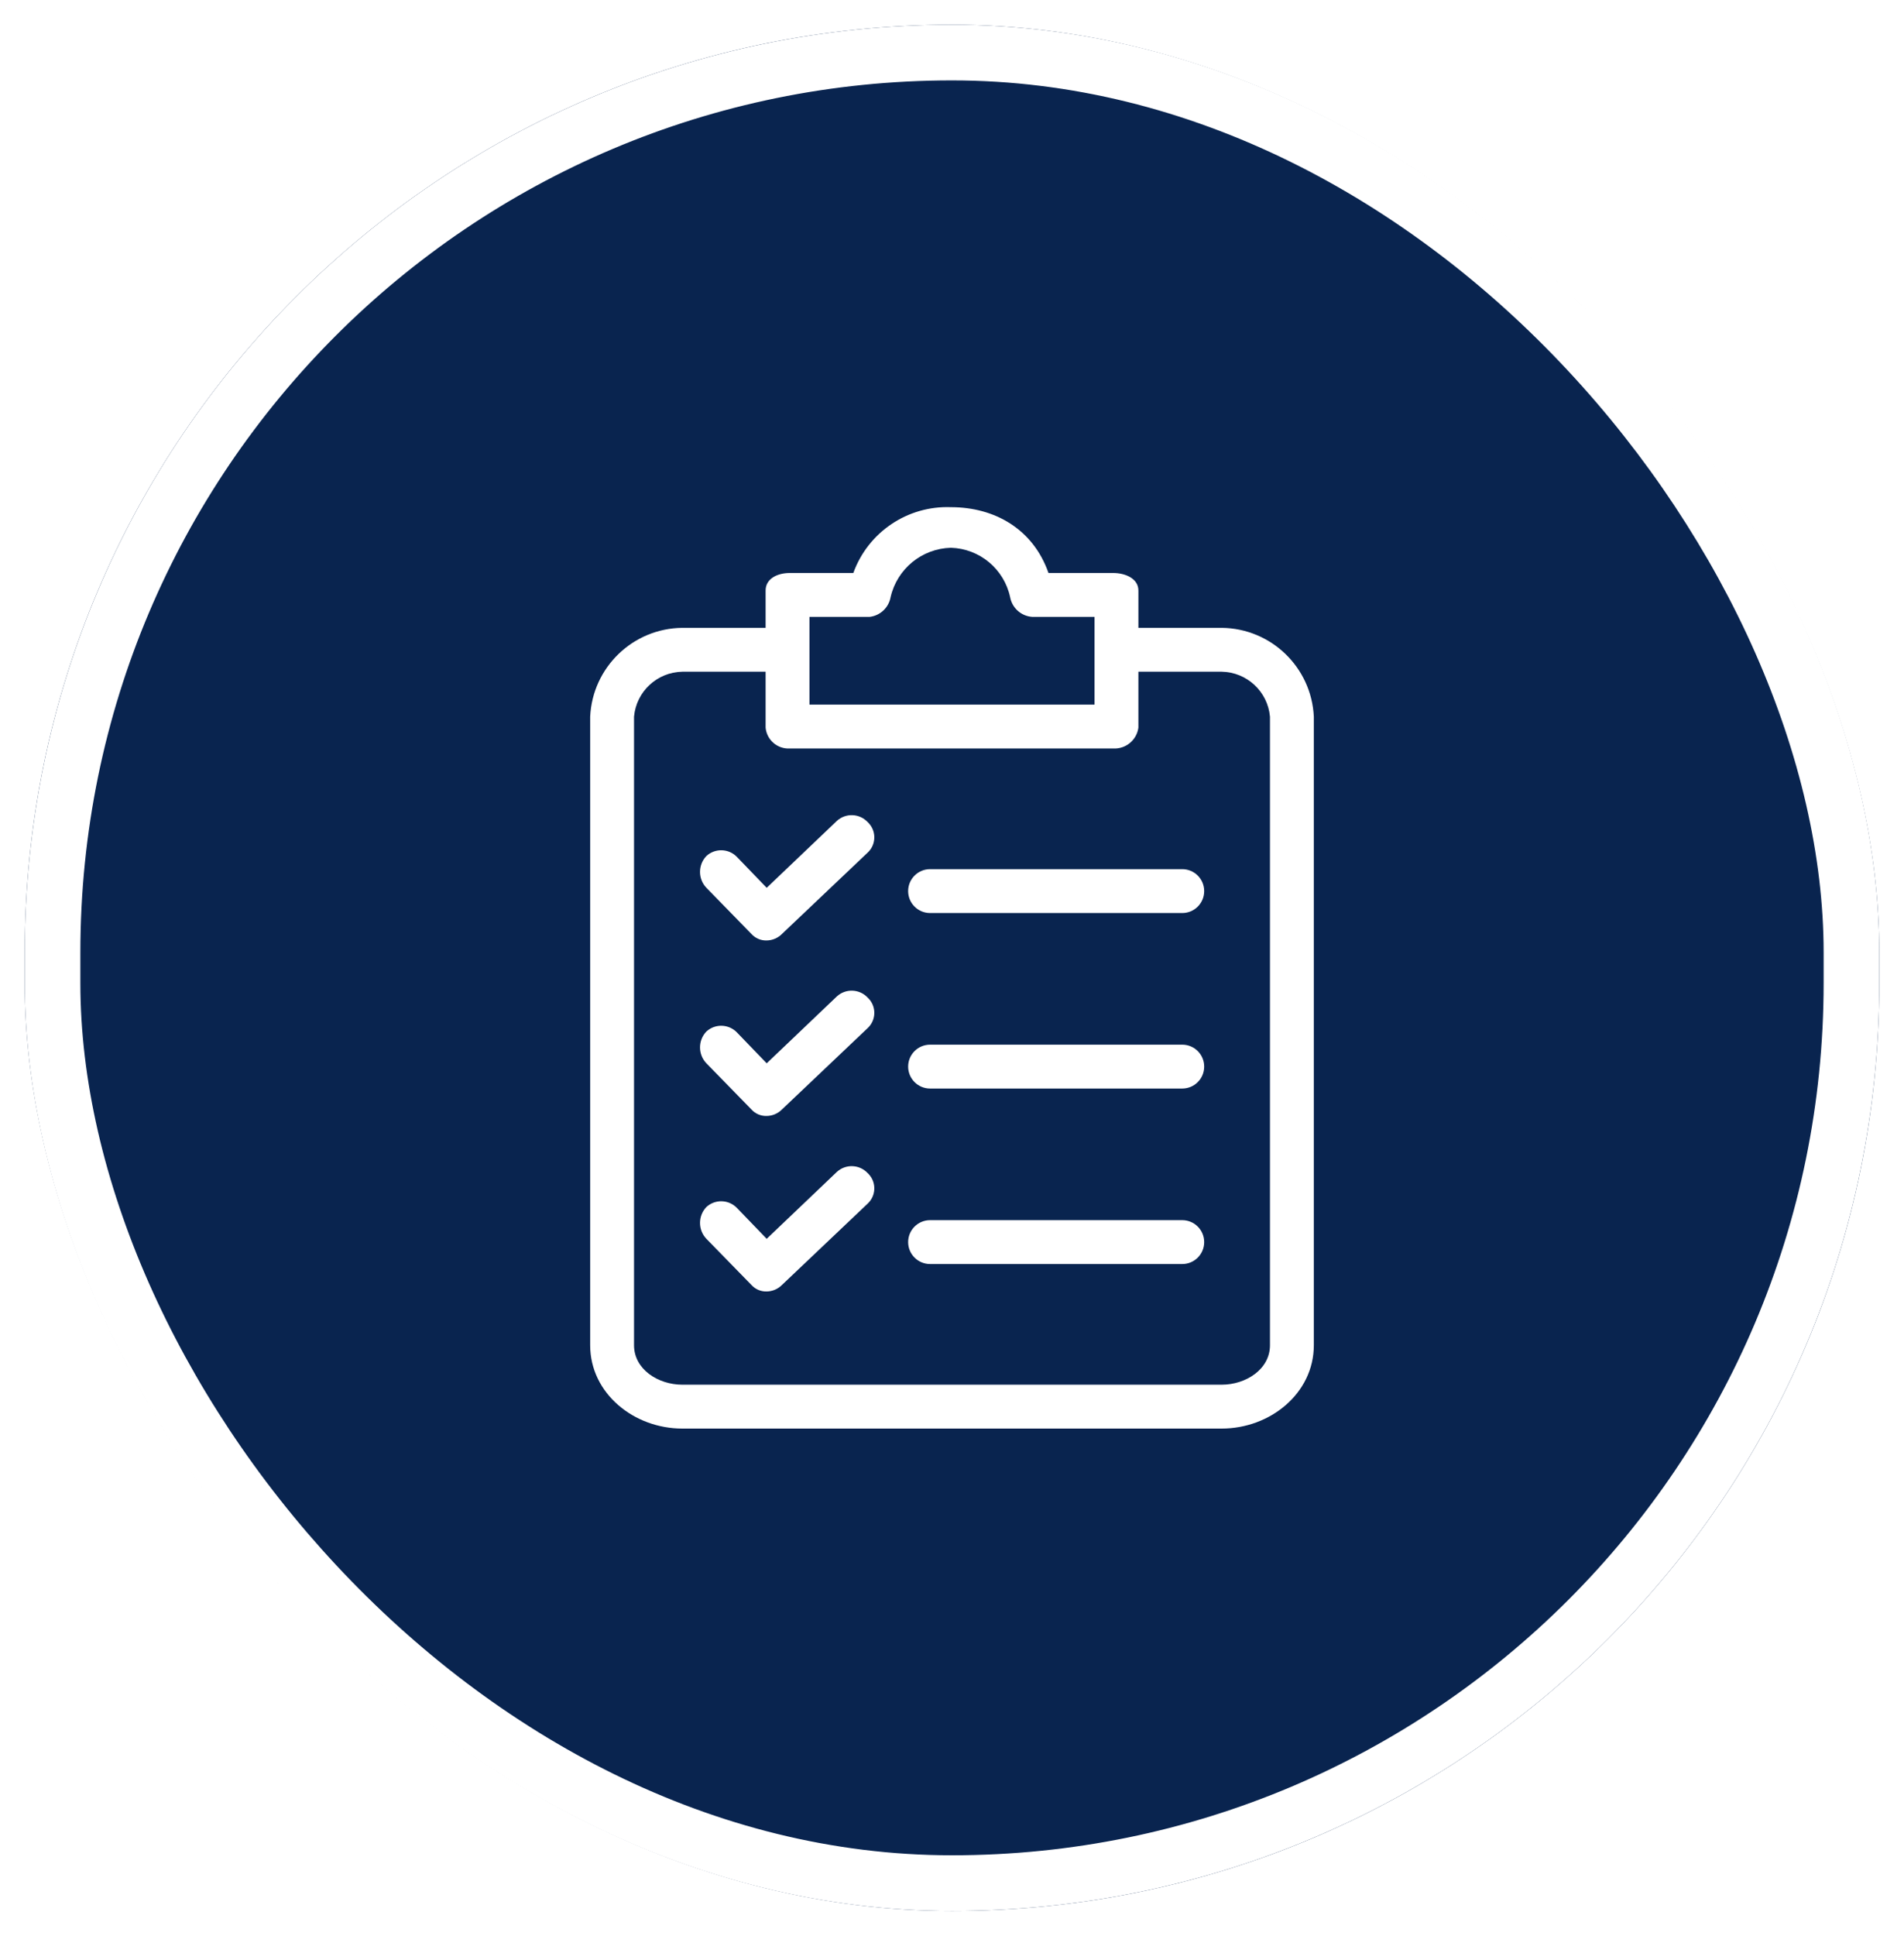
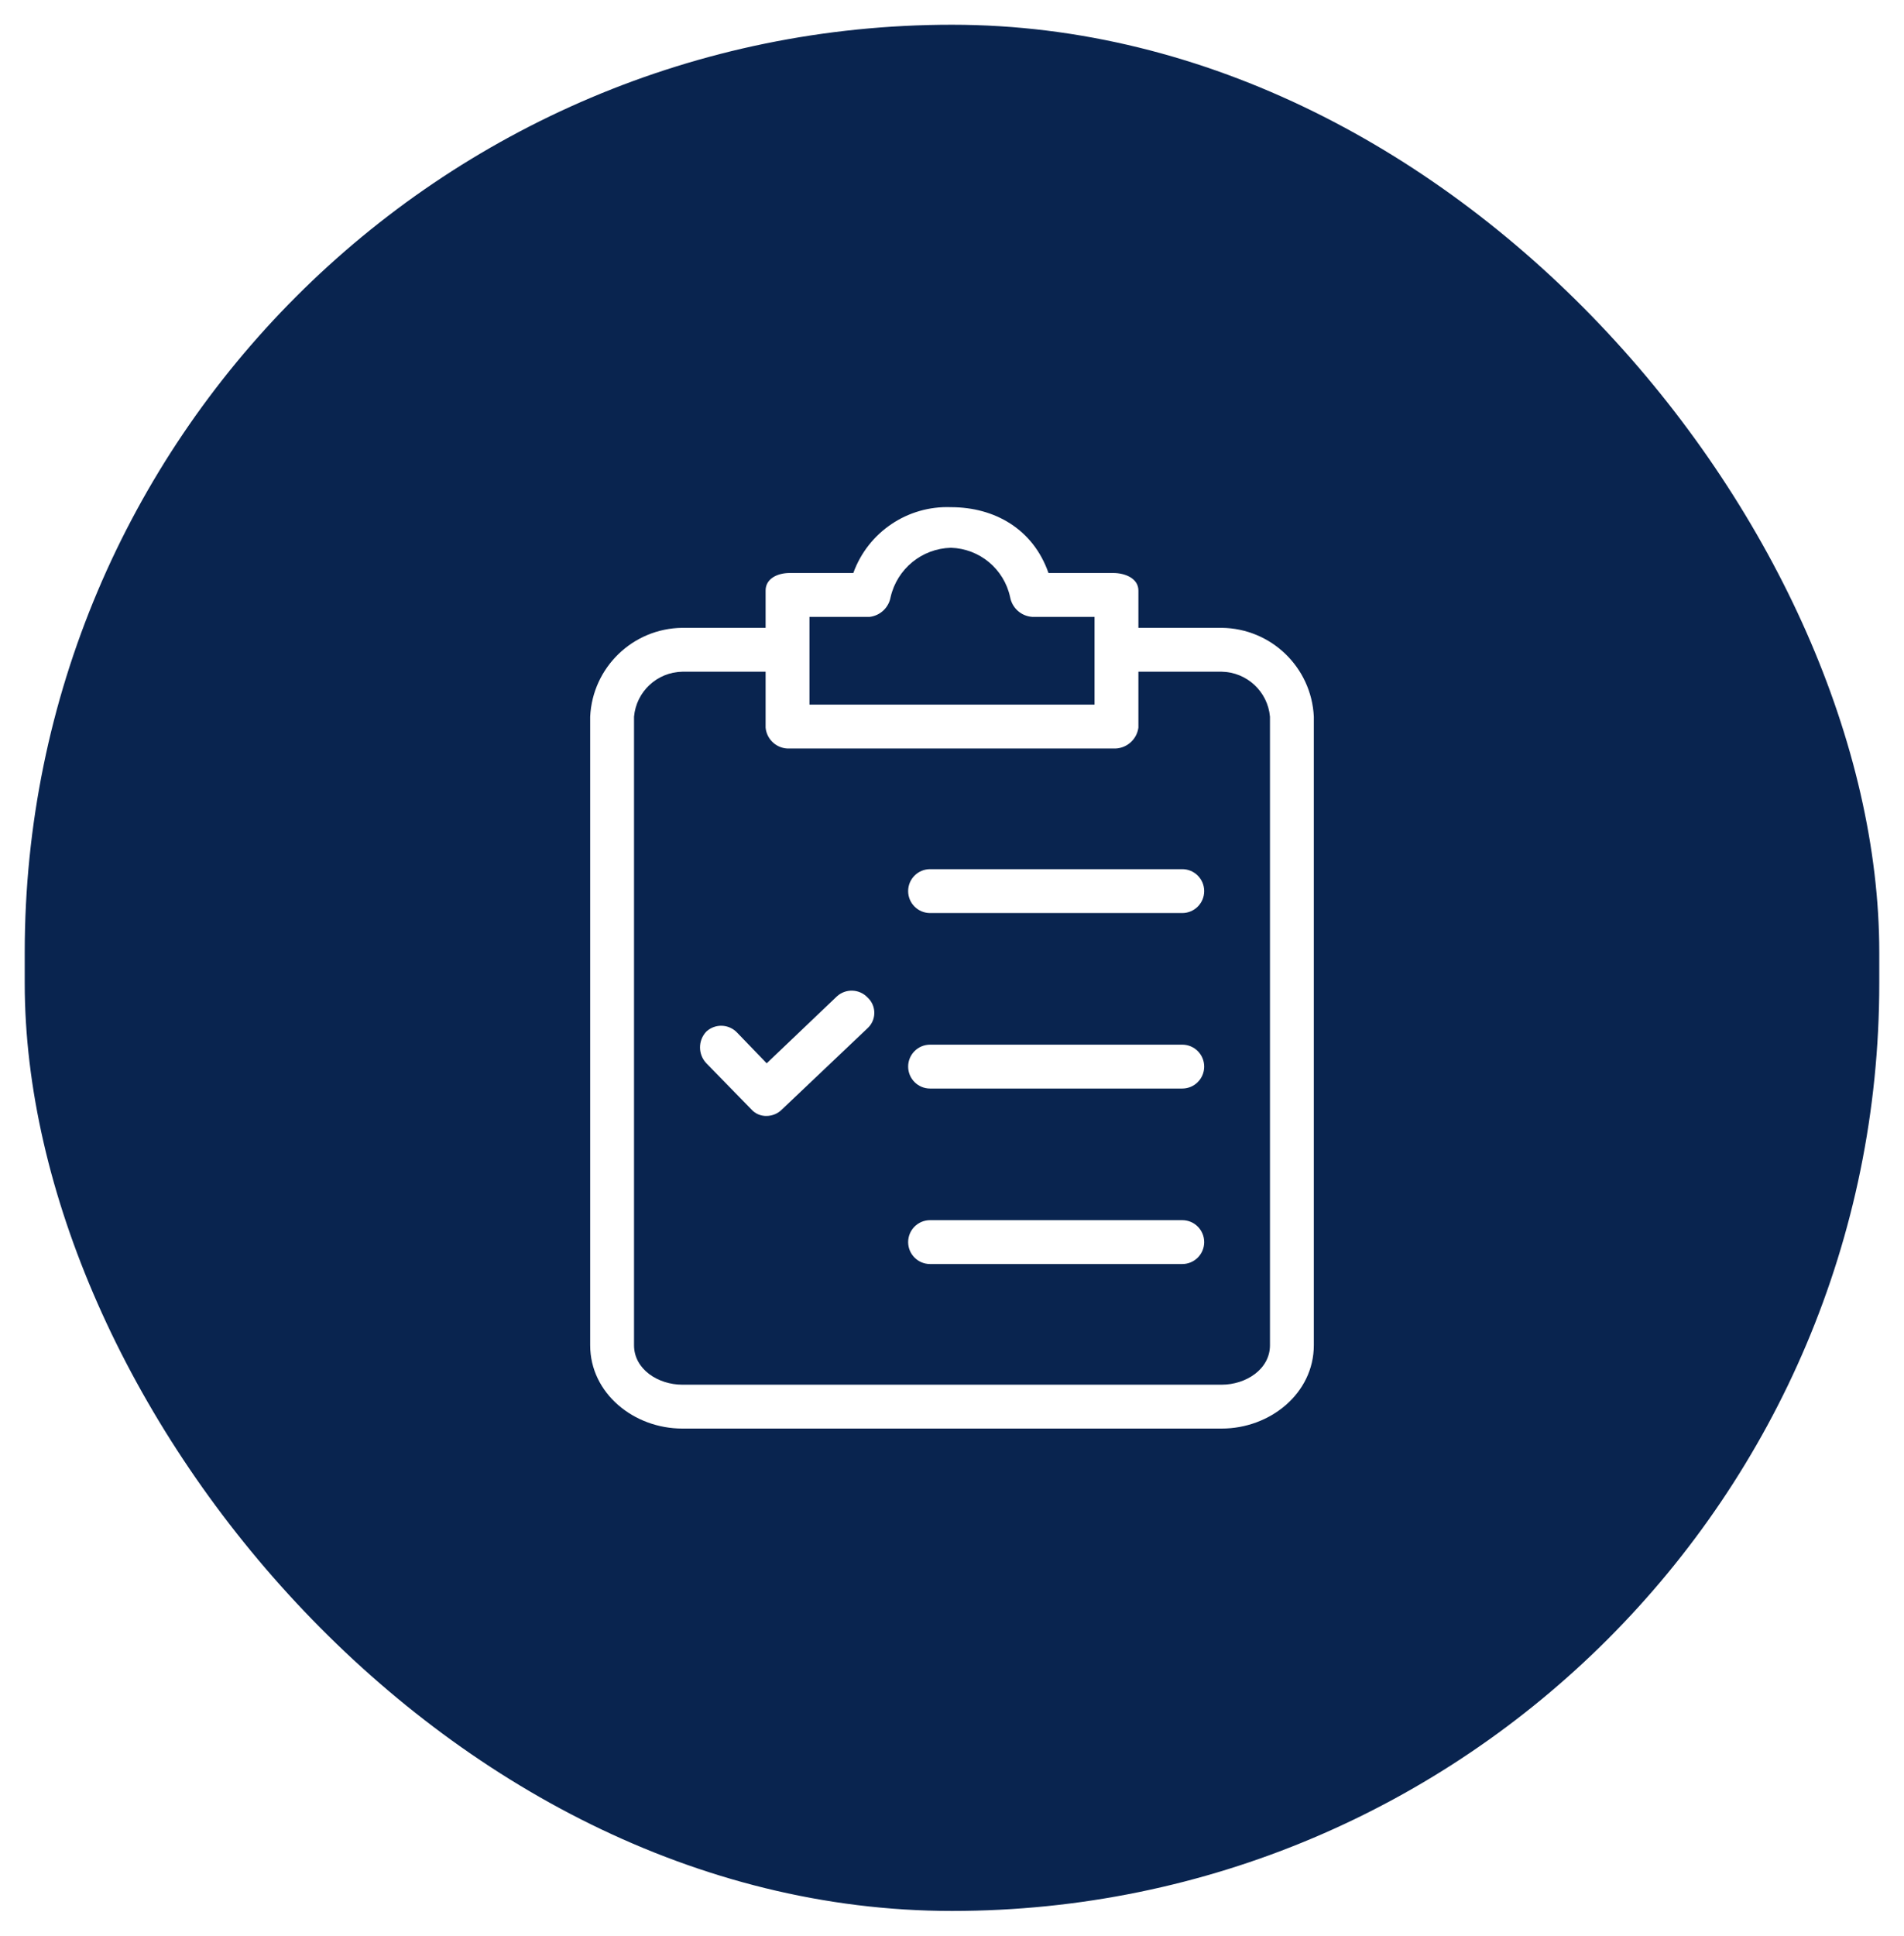
<svg xmlns="http://www.w3.org/2000/svg" width="308" height="313" viewBox="0 0 308 313" fill="none">
  <g filter="url(#filter0_d_354_176)">
    <rect x="4" y="4" width="300" height="305" rx="150" fill="#09244F" />
-     <rect x="8.5" y="8.5" width="291" height="296" rx="145.5" stroke="white" stroke-width="9" />
    <path d="M197.632 101.522H184.153V95.491C184.153 93.54 182.024 92.653 180.073 92.653H169.609C167.126 85.559 160.918 82.011 153.823 82.011C146.806 81.748 140.424 86.05 138.037 92.653H127.75C125.799 92.653 123.848 93.54 123.848 95.491V101.522H110.368C102.379 101.607 95.844 107.909 95.469 115.888V217.52C95.469 225.324 102.563 231 110.368 231H197.632C205.437 231 212.531 225.324 212.531 217.52V115.889C212.156 107.909 205.621 101.607 197.632 101.522ZM130.942 99.748H140.698C142.4 99.54 143.768 98.245 144.068 96.556C145.118 91.981 149.131 88.698 153.823 88.574C158.471 88.715 162.424 92.009 163.401 96.556C163.719 98.303 165.177 99.615 166.948 99.748H177.058V113.938H130.942V99.748ZM205.437 217.52C205.437 221.422 201.535 223.905 197.632 223.905H110.368C106.466 223.905 102.563 221.422 102.563 217.52V115.889C102.925 111.827 106.29 108.691 110.368 108.617H123.848V117.663C124.035 119.65 125.756 121.137 127.75 121.033H180.073C182.103 121.144 183.878 119.677 184.152 117.663V108.616H197.632C201.709 108.691 205.074 111.827 205.436 115.888V217.52H205.437Z" fill="white" />
    <path d="M140.342 161.295C139.012 159.893 136.803 159.814 135.376 161.118L124.024 171.937L119.235 166.971C117.905 165.569 115.696 165.49 114.269 166.794C112.895 168.233 112.895 170.498 114.269 171.937L121.541 179.387C122.17 180.092 123.079 180.481 124.024 180.451C124.959 180.438 125.852 180.055 126.507 179.387L140.341 166.262C141.713 165.004 141.805 162.872 140.546 161.5C140.482 161.429 140.413 161.361 140.342 161.295Z" fill="white" />
    <path d="M191.248 168.922H150.454C148.494 168.922 146.906 170.51 146.906 172.469C146.906 174.428 148.494 176.017 150.454 176.017H191.248C193.207 176.017 194.795 174.428 194.795 172.469C194.795 170.51 193.207 168.922 191.248 168.922Z" fill="white" />
-     <path d="M140.342 132.916C139.012 131.514 136.803 131.435 135.376 132.739L124.024 143.559L119.235 138.592C117.905 137.19 115.696 137.111 114.269 138.415C112.895 139.854 112.895 142.119 114.269 143.559L121.541 151.008C122.17 151.713 123.079 152.103 124.024 152.072C124.959 152.059 125.852 151.676 126.507 151.008L140.341 137.883C141.713 136.625 141.805 134.493 140.546 133.122C140.482 133.05 140.413 132.982 140.342 132.916Z" fill="white" />
    <path d="M191.248 140.543H150.454C148.494 140.543 146.906 142.131 146.906 144.09C146.906 146.05 148.494 147.638 150.454 147.638H191.248C193.207 147.638 194.795 146.05 194.795 144.09C194.795 142.131 193.207 140.543 191.248 140.543Z" fill="white" />
-     <path d="M140.342 189.674C139.012 188.272 136.803 188.193 135.376 189.497L124.024 200.316L119.235 195.35C117.905 193.947 115.696 193.869 114.269 195.173C112.895 196.612 112.895 198.877 114.269 200.316L121.541 207.766C122.17 208.47 123.079 208.86 124.024 208.83C124.959 208.817 125.852 208.434 126.507 207.766L140.341 194.641C141.713 193.382 141.805 191.25 140.546 189.879C140.482 189.808 140.413 189.74 140.342 189.674Z" fill="white" />
    <path d="M191.248 197.301H150.454C148.494 197.301 146.906 198.889 146.906 200.848C146.906 202.807 148.494 204.395 150.454 204.395H191.248C193.207 204.395 194.795 202.807 194.795 200.848C194.795 198.889 193.207 197.301 191.248 197.301Z" fill="white" />
  </g>
  <defs>
    <filter id="filter0_d_354_176" x="0" y="0" width="308" height="313" filterUnits="userSpaceOnUse" color-interpolation-filters="sRGB">
      <feFlood flood-opacity="0" result="BackgroundImageFix" />
      <feColorMatrix in="SourceAlpha" type="matrix" values="0 0 0 0 0 0 0 0 0 0 0 0 0 0 0 0 0 0 127 0" result="hardAlpha" />
      <feOffset />
      <feGaussianBlur stdDeviation="2" />
      <feComposite in2="hardAlpha" operator="out" />
      <feColorMatrix type="matrix" values="0 0 0 0 0 0 0 0 0 0 0 0 0 0 0 0 0 0 0.25 0" />
      <feBlend mode="normal" in2="BackgroundImageFix" result="effect1_dropShadow_354_176" />
      <feBlend mode="normal" in="SourceGraphic" in2="effect1_dropShadow_354_176" result="shape" />
    </filter>
  </defs>
</svg>